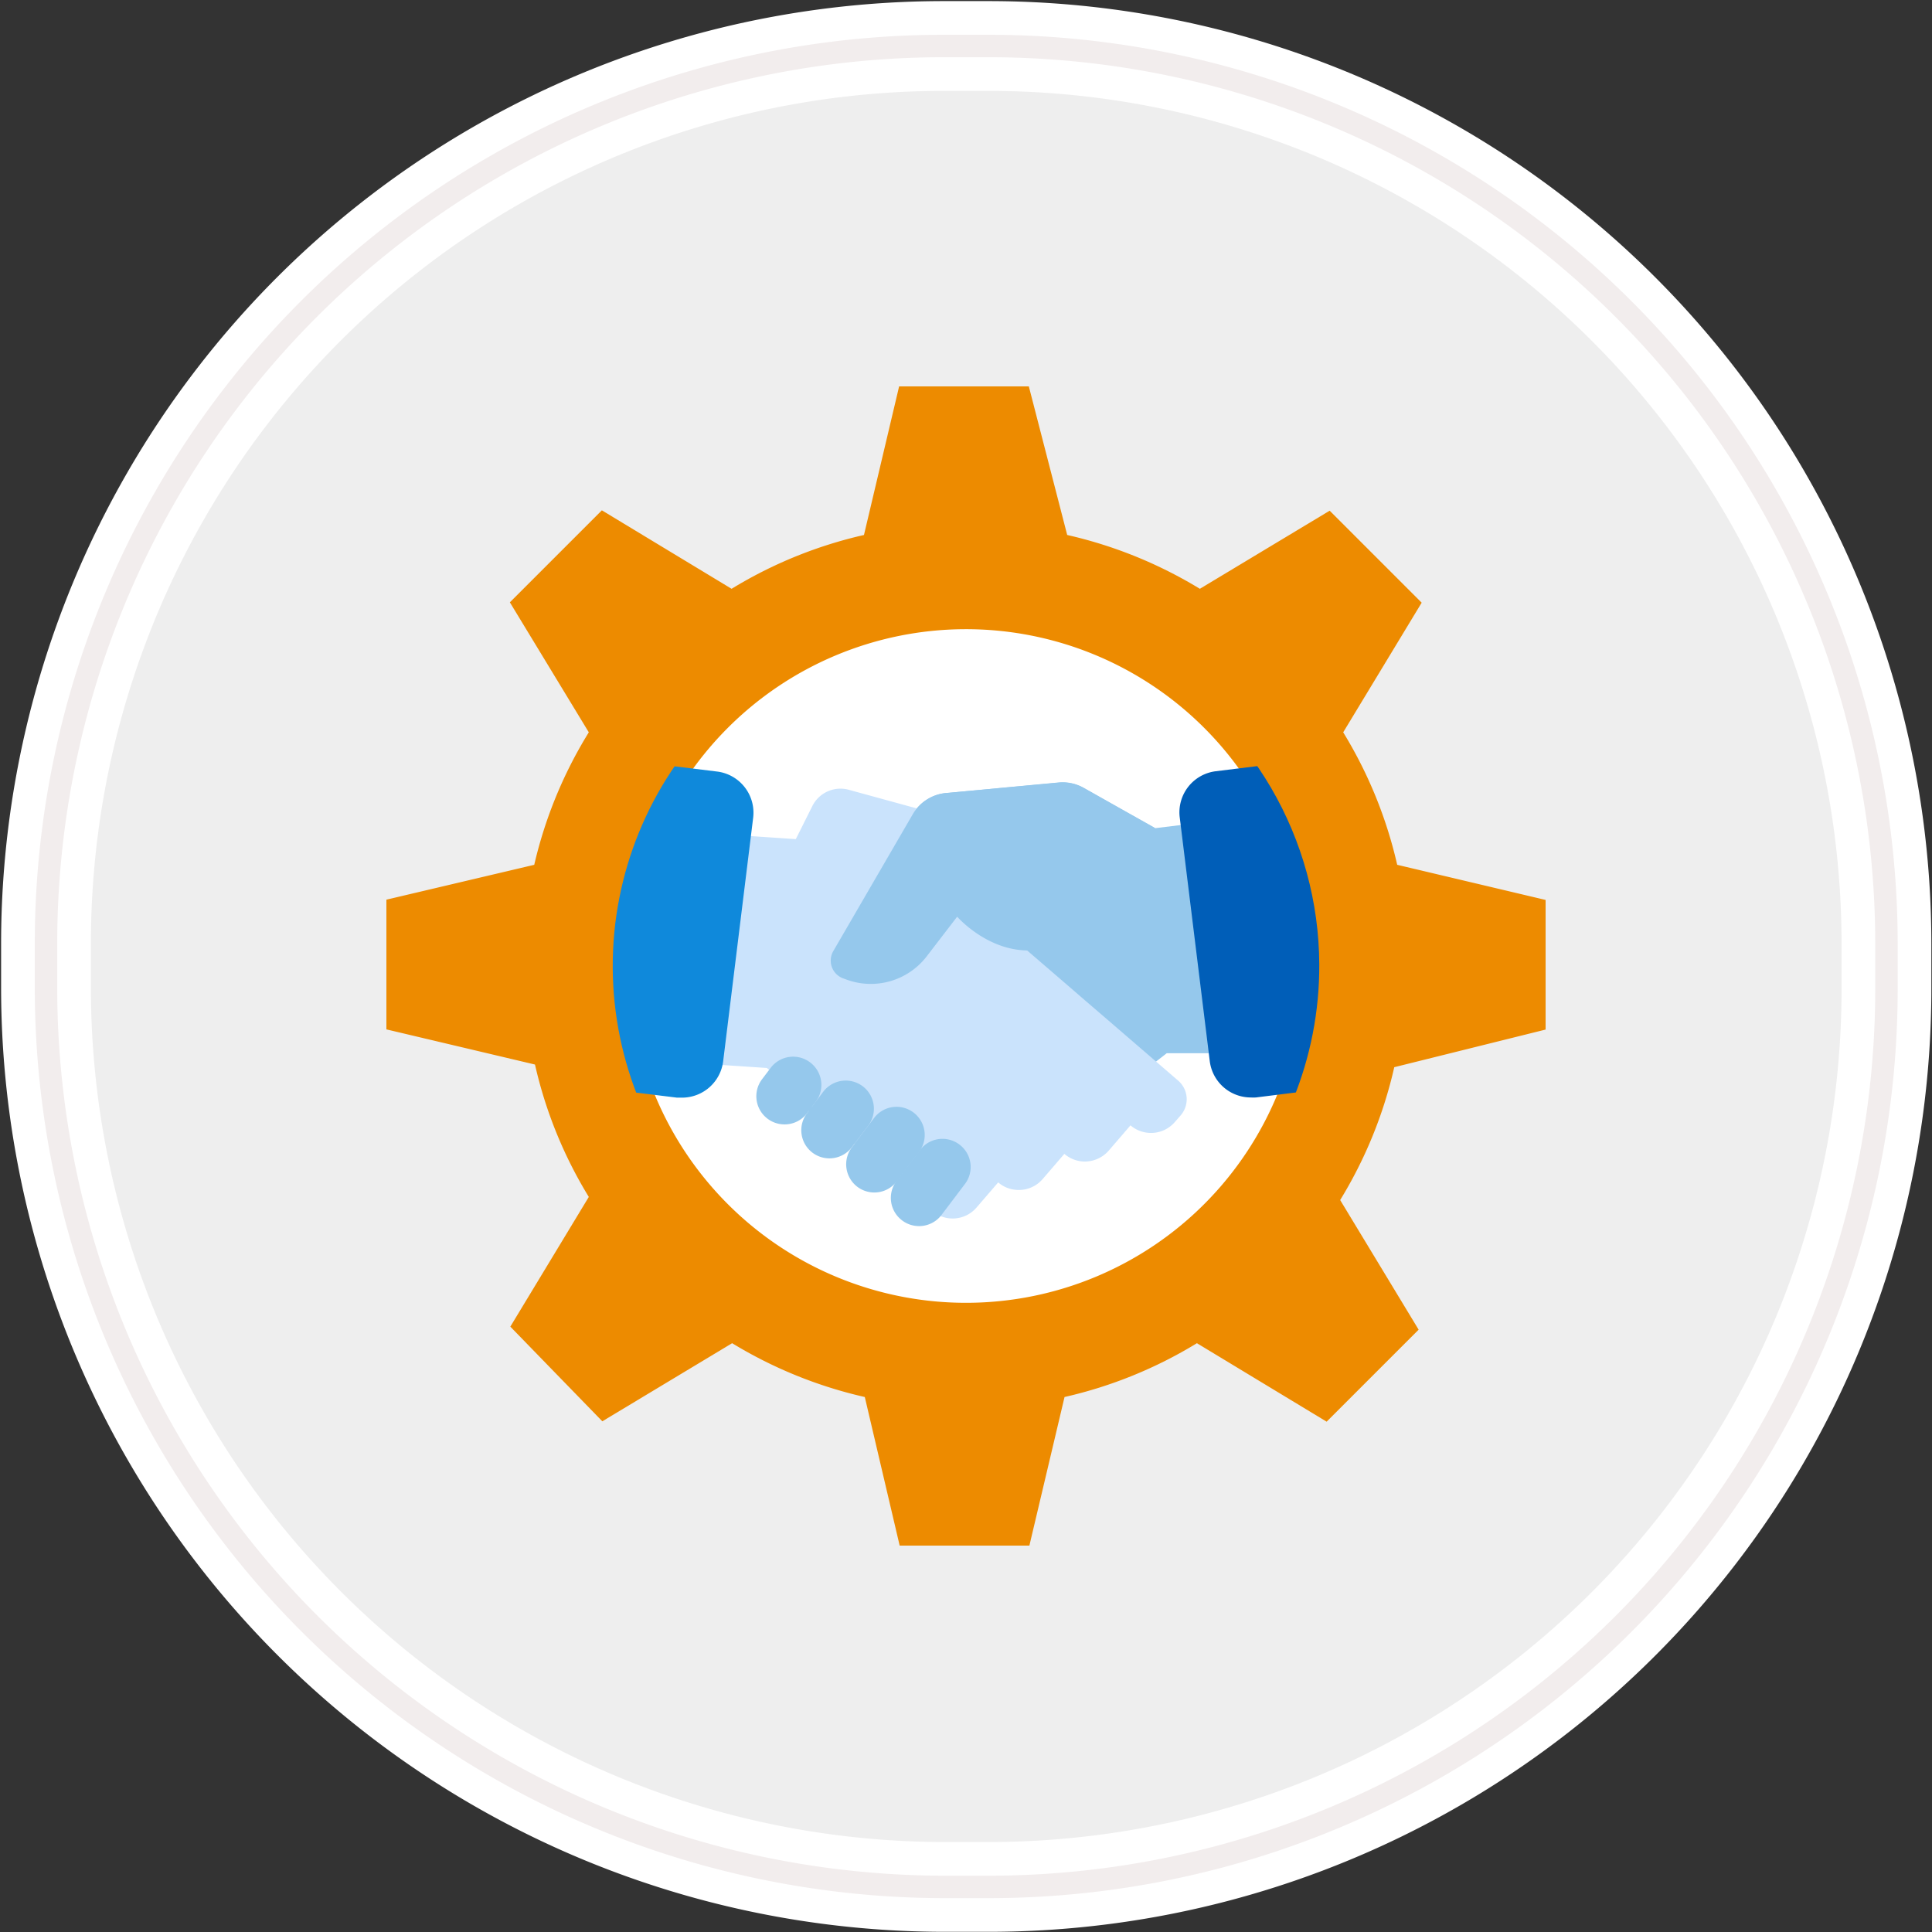
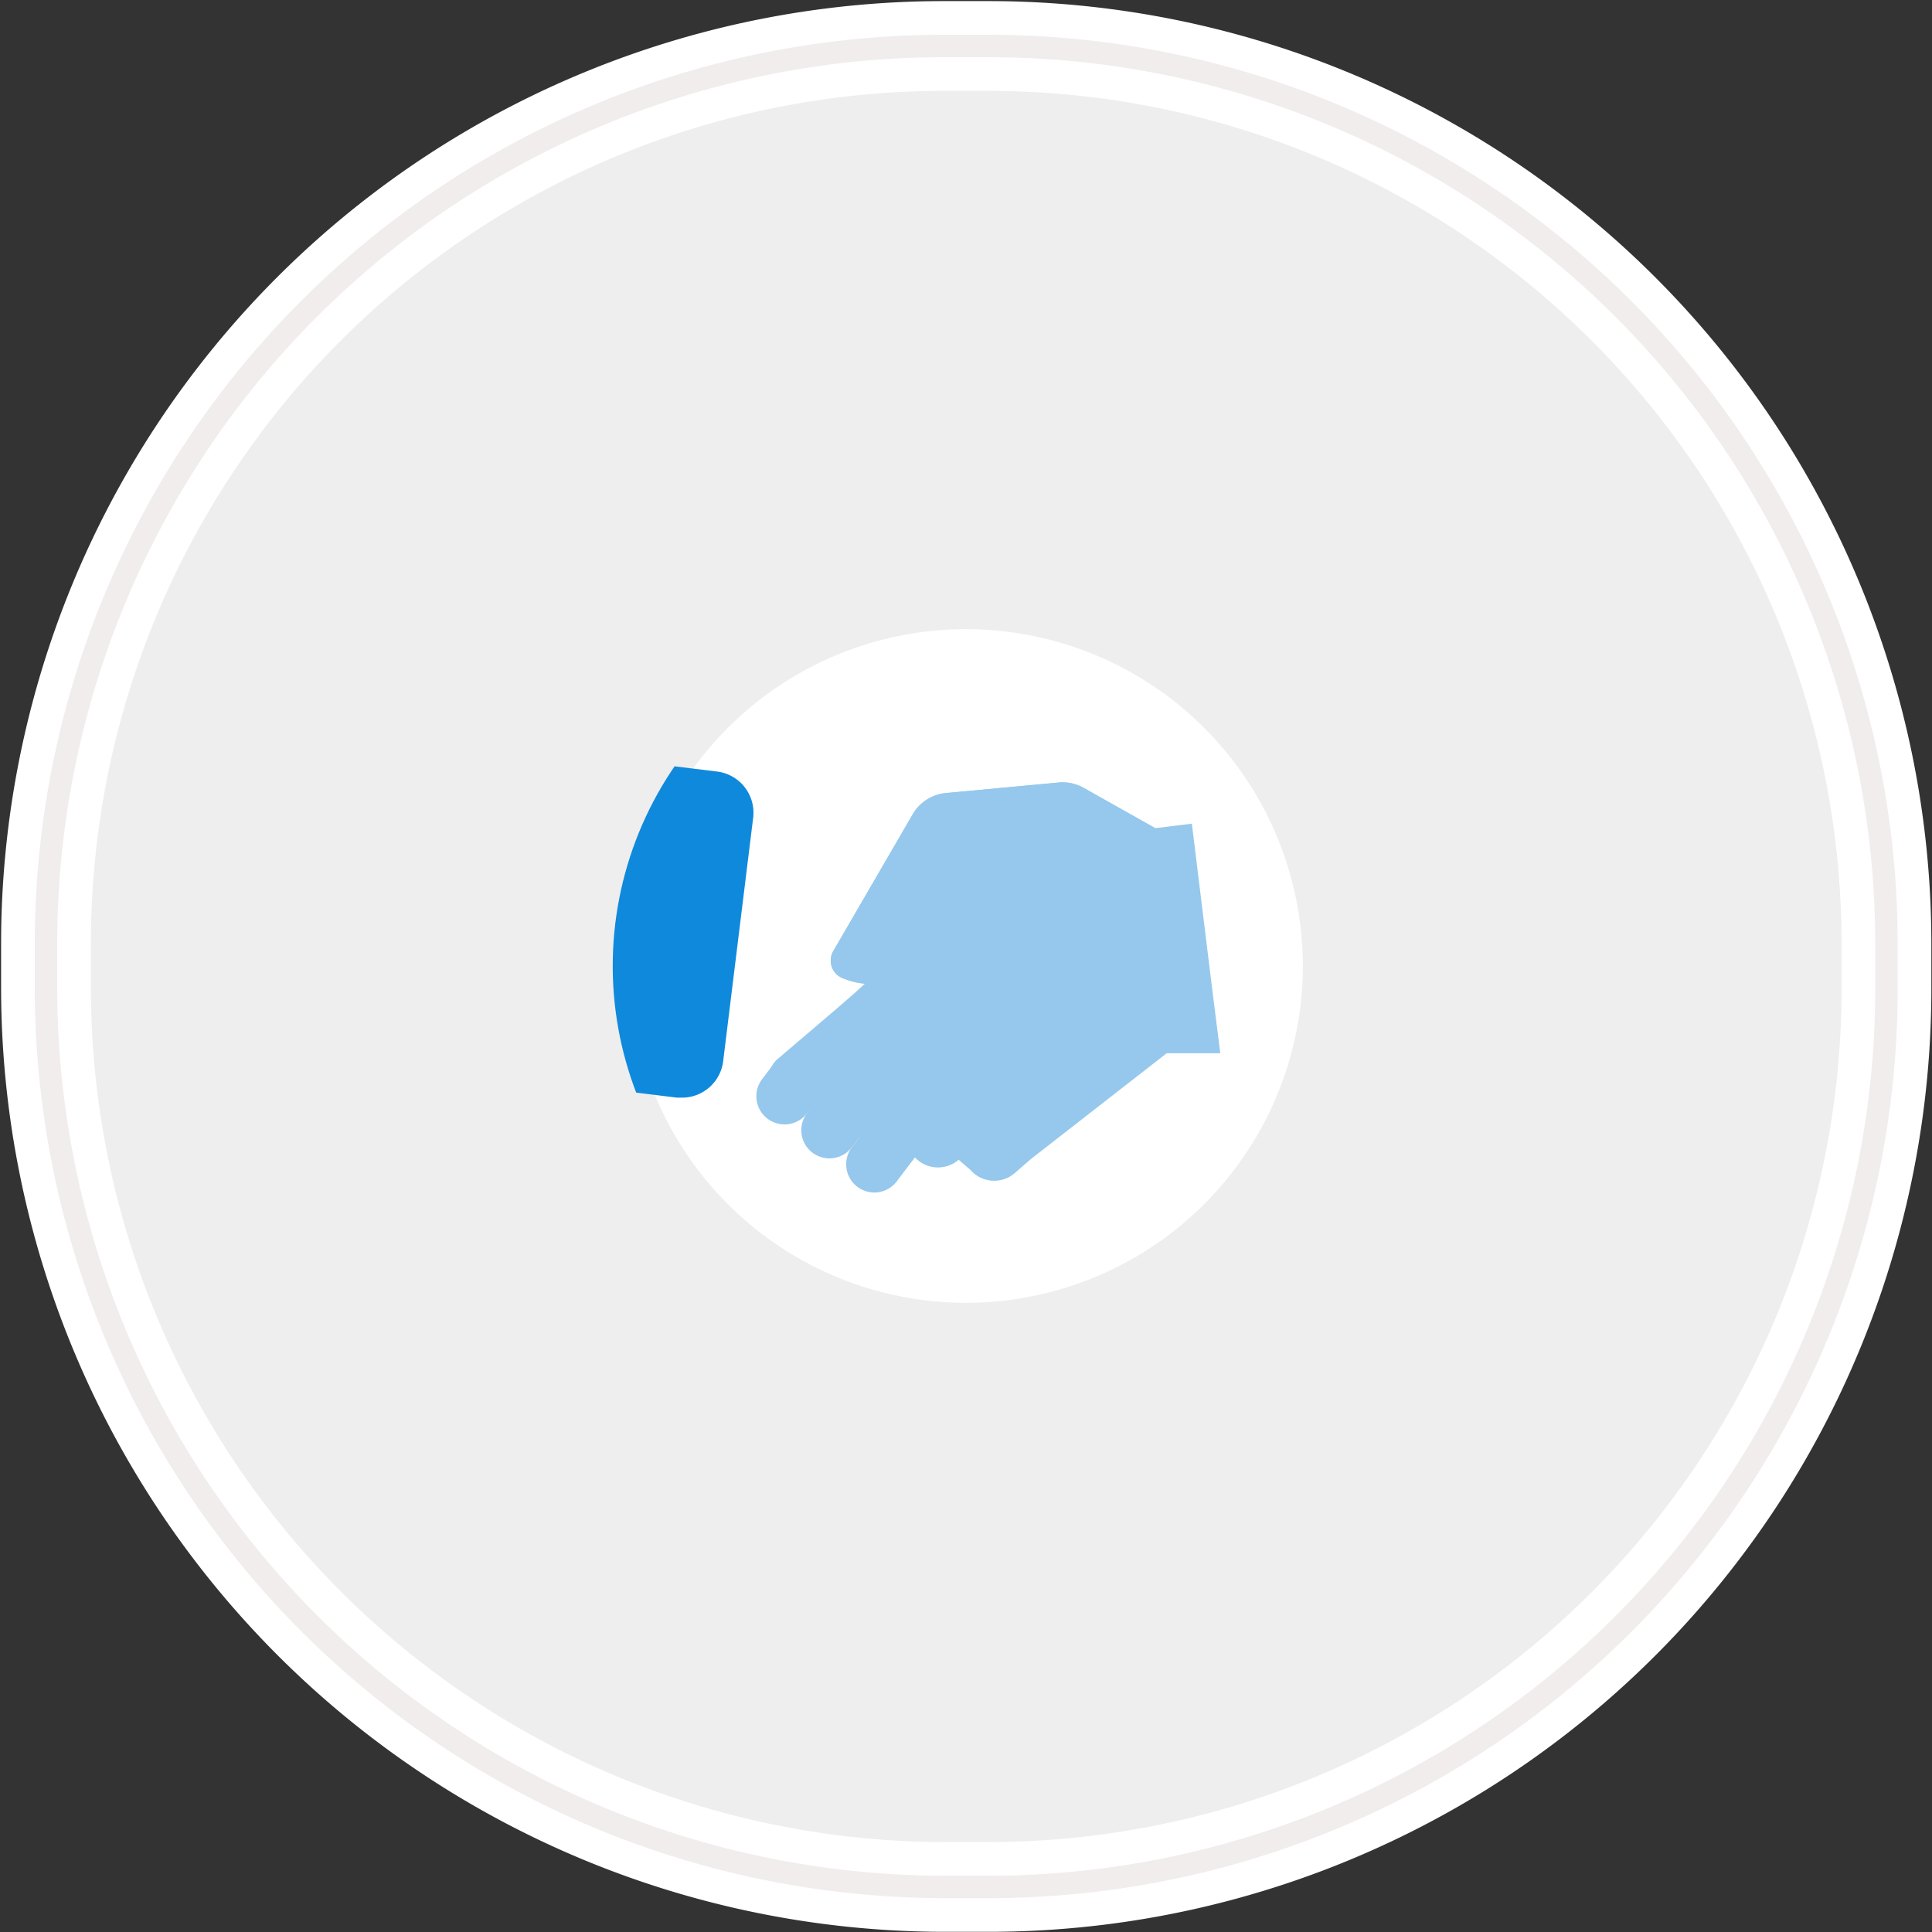
<svg xmlns="http://www.w3.org/2000/svg" id="Layer_1" data-name="Layer 1" viewBox="0 0 210 210">
  <rect x="0" y="0" width="210" height="210" fill="#333333" stroke="none" />
  <defs>
    <style>.cls-1,.cls-3{fill:none;}.cls-2{fill:#eee;stroke:#fff;stroke-width:9.76px;}.cls-3{stroke:#f2eded;stroke-width:2.44px;}.cls-4{fill:#ed8b00;}.cls-5{fill:#fff;}.cls-6{clip-path:url(#clip-path);}.cls-7{fill:#95c8ec;}.cls-8{fill:#cae3fc;}.cls-9{fill:#005eb8;}.cls-10{fill:#0f89db;}</style>
    <clipPath id="clip-path">
      <path class="cls-1" d="M104.81,66.6a38.4,38.4,0,1,0,38.59,38.21A38.4,38.4,0,0,0,104.81,66.6Z" />
    </clipPath>
  </defs>
  <g id="Rectangle-290">
    <path id="path-1" class="cls-2" d="M102.55,5h4.9a97.6,97.6,0,0,1,97.6,97.6h0v4.9a97.6,97.6,0,0,1-97.6,97.6h-4.9A97.75,97.75,0,0,1,5,107.35v-4.9A97.58,97.58,0,0,1,102.55,5Z" />
    <path id="path-1-2" class="cls-3" d="M102.55,5h4.9a97.6,97.6,0,0,1,97.6,97.6h0v4.9a97.6,97.6,0,0,1-97.6,97.6h-4.9A97.75,97.75,0,0,1,5,107.35v-4.9A97.58,97.58,0,0,1,102.55,5Z" />
  </g>
-   <path class="cls-4" d="M168,111.91V97.82L151.87,94A48,48,0,0,0,146,79.6l8.53-14.09-10-10L130.42,64A48.22,48.22,0,0,0,116,58.15L111.83,42H97.73L93.91,58.15A48,48,0,0,0,79.52,64l-14.1-8.53-10,10L64,79.6A47.93,47.93,0,0,0,58.07,94L42,97.79v14.1l16.15,3.82A47.75,47.75,0,0,0,64,130.1l-8.53,14.1,10,10.29L79.58,146A48.22,48.22,0,0,0,94,151.85L97.79,168h14.1l3.82-16.15A48,48,0,0,0,130.1,146l14.1,8.53,10-10-8.53-14.09A47.93,47.93,0,0,0,151.55,116Zm-63.17,8.24a15.28,15.28,0,1,1,15.28-15.28h0A15.18,15.18,0,0,1,105,120.13h-.19Z" />
  <path class="cls-5" d="M104.82,68.39a36.61,36.61,0,1,0,36.79,36.43A36.61,36.61,0,0,0,104.82,68.39Z" />
  <g class="cls-6">
    <path class="cls-7" d="M131.68,106.87l-2.13-17.34-4,.49h0l-7.76-4.37a4.67,4.67,0,0,0-2.72-.58L102.82,86.2a4.68,4.68,0,0,0-3.61,2.31l-8.63,14.86a2.06,2.06,0,0,0,1,2.95l.36.13a7.48,7.48,0,0,0,2.07.47l-1.09,1-2.19,1.9-6.23,5.31a2.67,2.67,0,0,0-.25,3.76l.63.72a3.42,3.42,0,0,0,4.82.33l2.38,2.73a3.4,3.4,0,0,0,3,1.14A3.44,3.44,0,0,0,97,123l2.37,2.72a3.43,3.43,0,0,0,4.83.34l1.29,1.11a3.41,3.41,0,0,0,4.82.33l1.76-1.53,14.75-11.49,0,0h5.82Z" />
-     <path class="cls-8" d="M128.05,117.45l-7.91-6.82-2.2-1.89-1.57-1.36-6.77-5.83.79-6.65a4.61,4.61,0,0,0-3.34-5L92.31,85.86a3.42,3.42,0,0,0-4,1.73L86.5,91.21l-8-.54-2,17.36-.89,7.54,7.75.52h0l16.19,14,1.76,1.52a3.42,3.42,0,0,0,4.83-.35l2.36-2.74a3.32,3.32,0,0,0,1.83.8,3.41,3.41,0,0,0,3-1.16l2.36-2.74a3.41,3.41,0,0,0,1.83.81,3.45,3.45,0,0,0,3-1.17l2.36-2.74a3.42,3.42,0,0,0,4.82-.36l.63-.72A2.67,2.67,0,0,0,128.05,117.45Z" />
    <path class="cls-7" d="M83.77,116.07l-.94,1.24a3.06,3.06,0,0,0,.6,4.29h0a3.07,3.07,0,0,0,4.29-.59l.94-1.24a3.06,3.06,0,0,0-.6-4.29h0A3.06,3.06,0,0,0,83.77,116.07Z" />
    <path class="cls-7" d="M89.48,118.67,87.72,121a3.06,3.06,0,0,0,.59,4.29h0a3.06,3.06,0,0,0,4.29-.6l1.77-2.33a3.06,3.06,0,0,0-.6-4.29h0A3.07,3.07,0,0,0,89.48,118.67Z" />
    <path class="cls-7" d="M95,121.53,92.6,124.7a3.07,3.07,0,0,0,.59,4.3h0a3.06,3.06,0,0,0,4.29-.6l2.41-3.18a3.06,3.06,0,0,0-.59-4.29h0A3.06,3.06,0,0,0,95,121.53Z" />
-     <path class="cls-7" d="M100,125l-2.55,3.36a3.06,3.06,0,0,0,.6,4.29h0a3.06,3.06,0,0,0,4.29-.59l2.54-3.36a3.05,3.05,0,0,0-.59-4.29h0A3.06,3.06,0,0,0,100,125Z" />
    <path class="cls-7" d="M125.55,90l-7.76-4.37a4.67,4.67,0,0,0-2.72-.58L102.82,86.2a4.68,4.68,0,0,0-3.61,2.31l-8.63,14.86a2.06,2.06,0,0,0,1,2.95l.36.13a7.66,7.66,0,0,0,8.79-2.5l3.31-4.31s8,9.21,16.7-1.54" />
-     <path class="cls-9" d="M147.06,116.73l-4.05-33a1.24,1.24,0,0,0-.47-.82,1.22,1.22,0,0,0-.91-.25l-9.48,1.17a4.5,4.5,0,0,0-3.92,5l3.26,26.46a4.5,4.5,0,0,0,4.46,4,5.25,5.25,0,0,0,.56,0L146,118.1A1.22,1.22,0,0,0,147.06,116.73Z" />
    <path class="cls-10" d="M78,83.87,68.46,82.7a1.21,1.21,0,0,0-.9.25,1.24,1.24,0,0,0-.47.82l-4.06,33a1.23,1.23,0,0,0,1.08,1.37l9.48,1.17.55,0a4.51,4.51,0,0,0,4.47-4l3.26-26.46A4.51,4.51,0,0,0,78,83.87Z" />
  </g>
</svg>